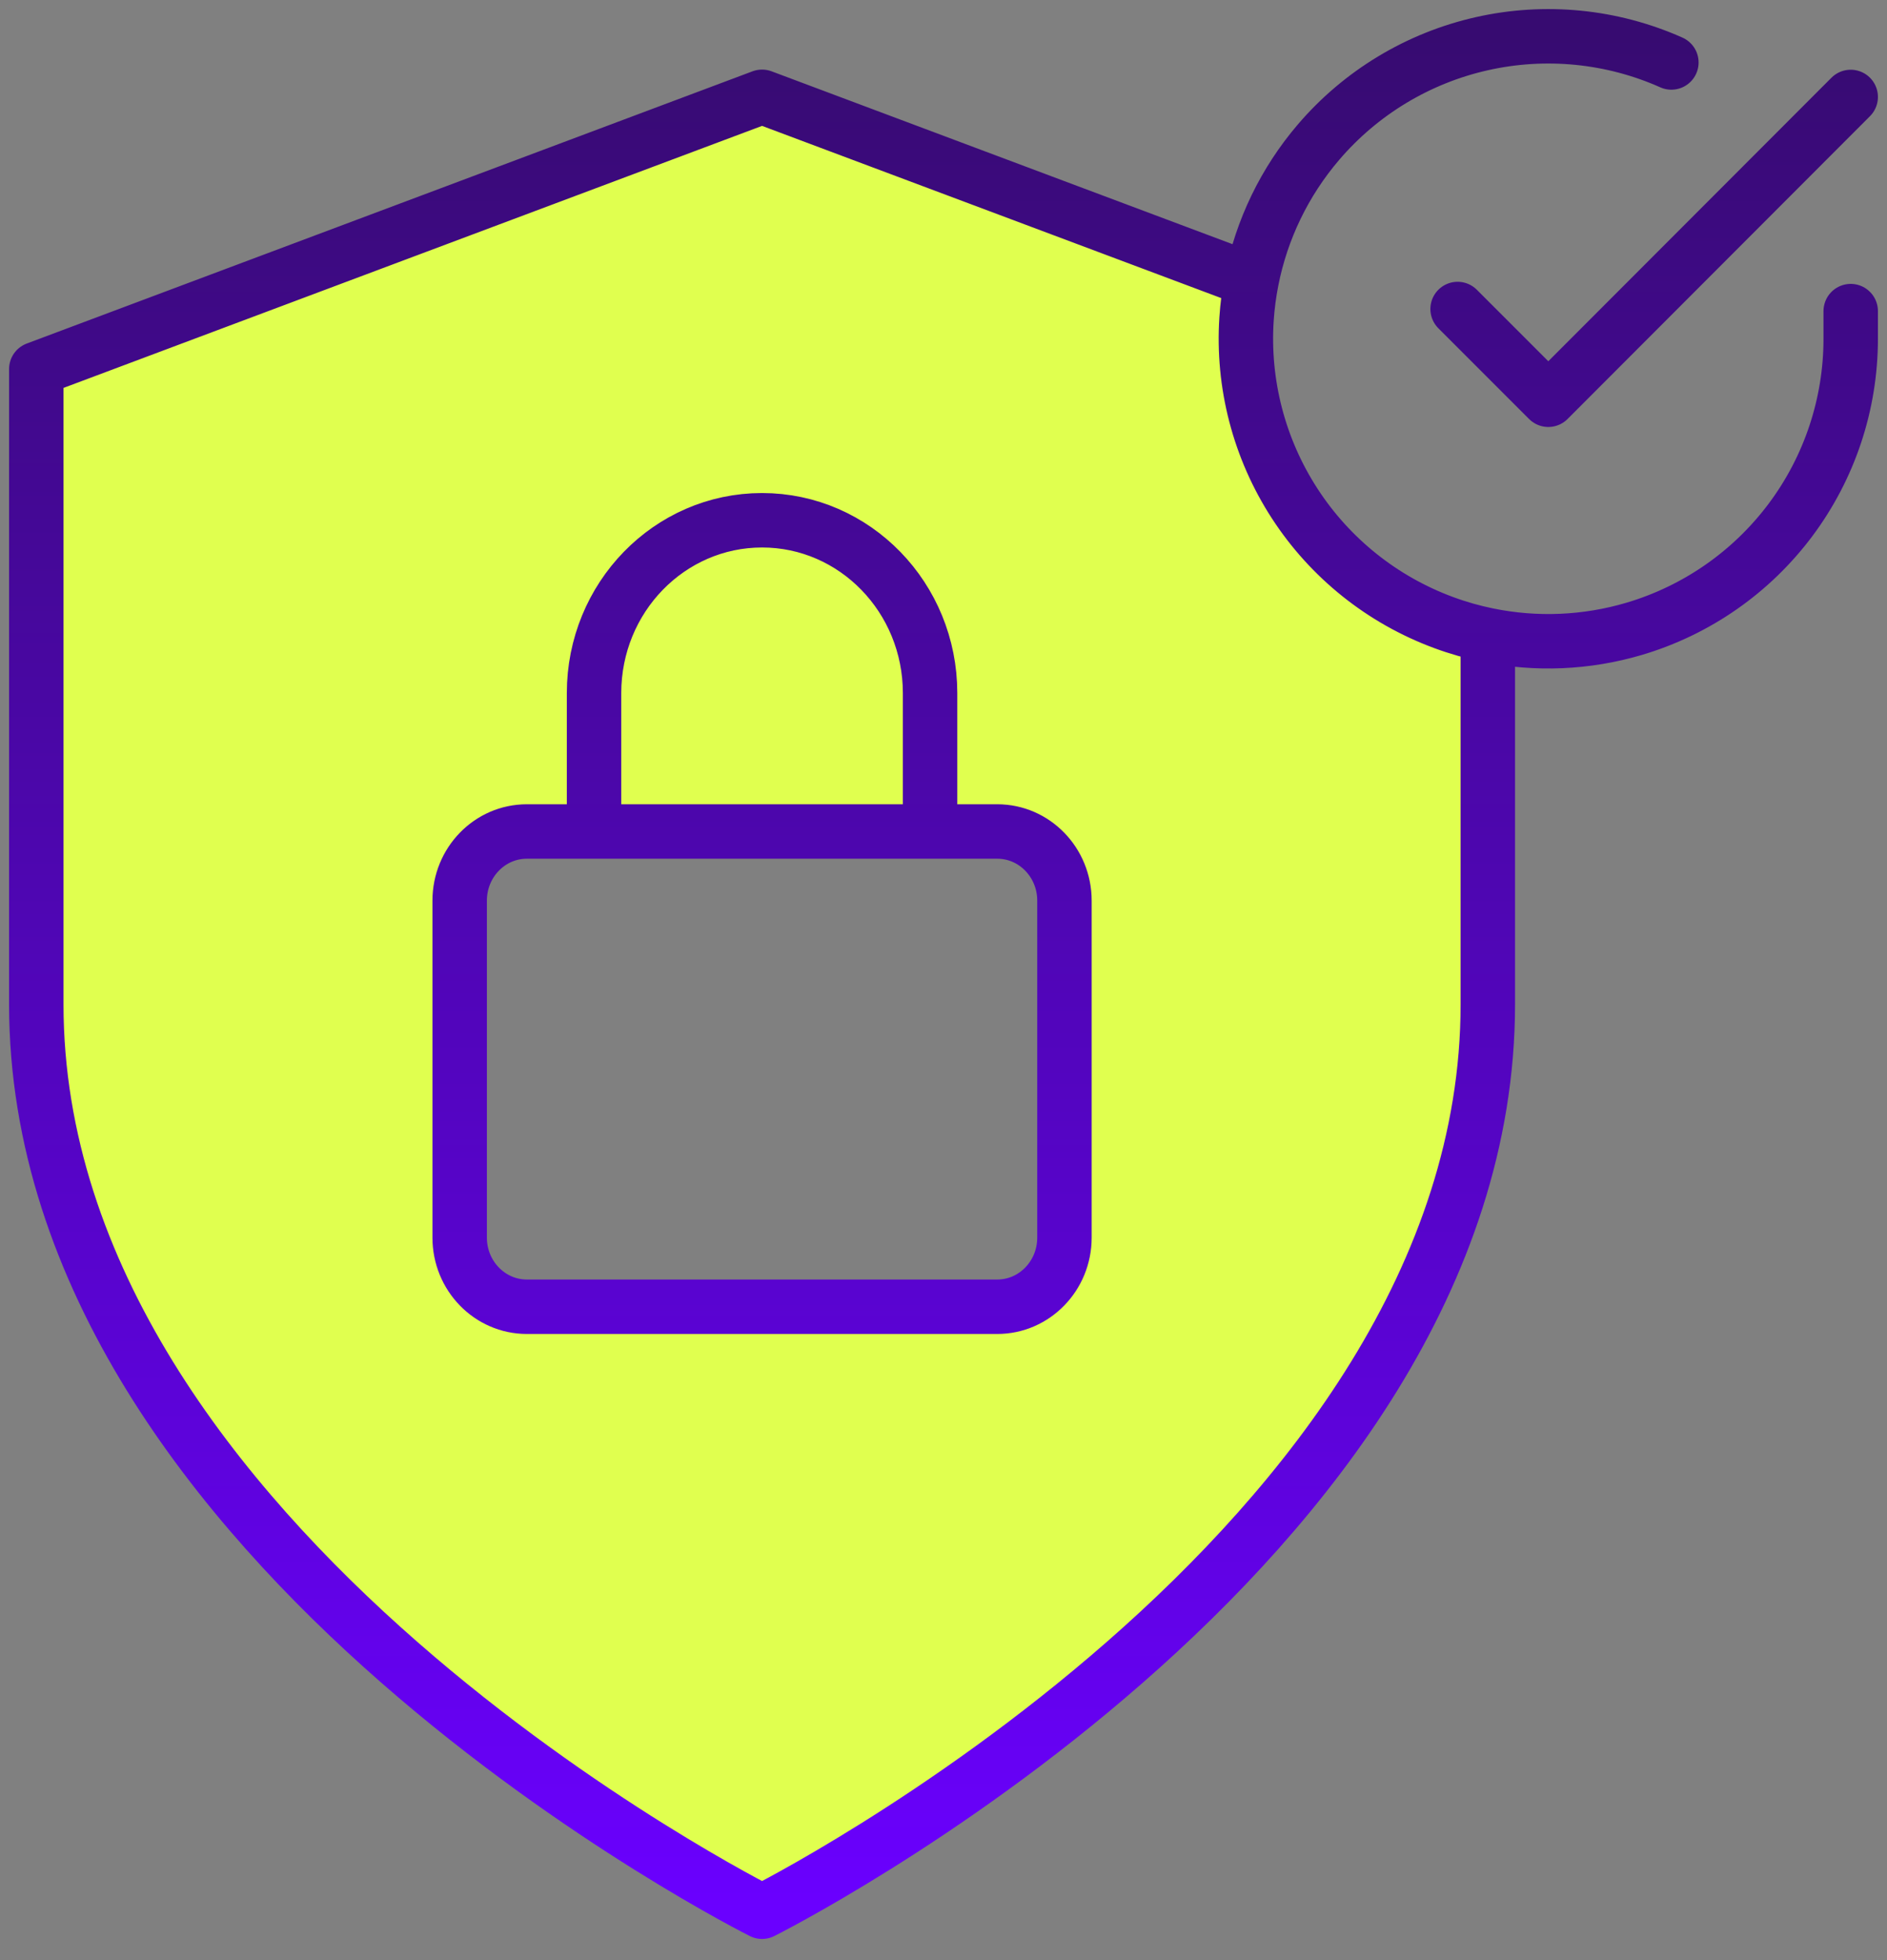
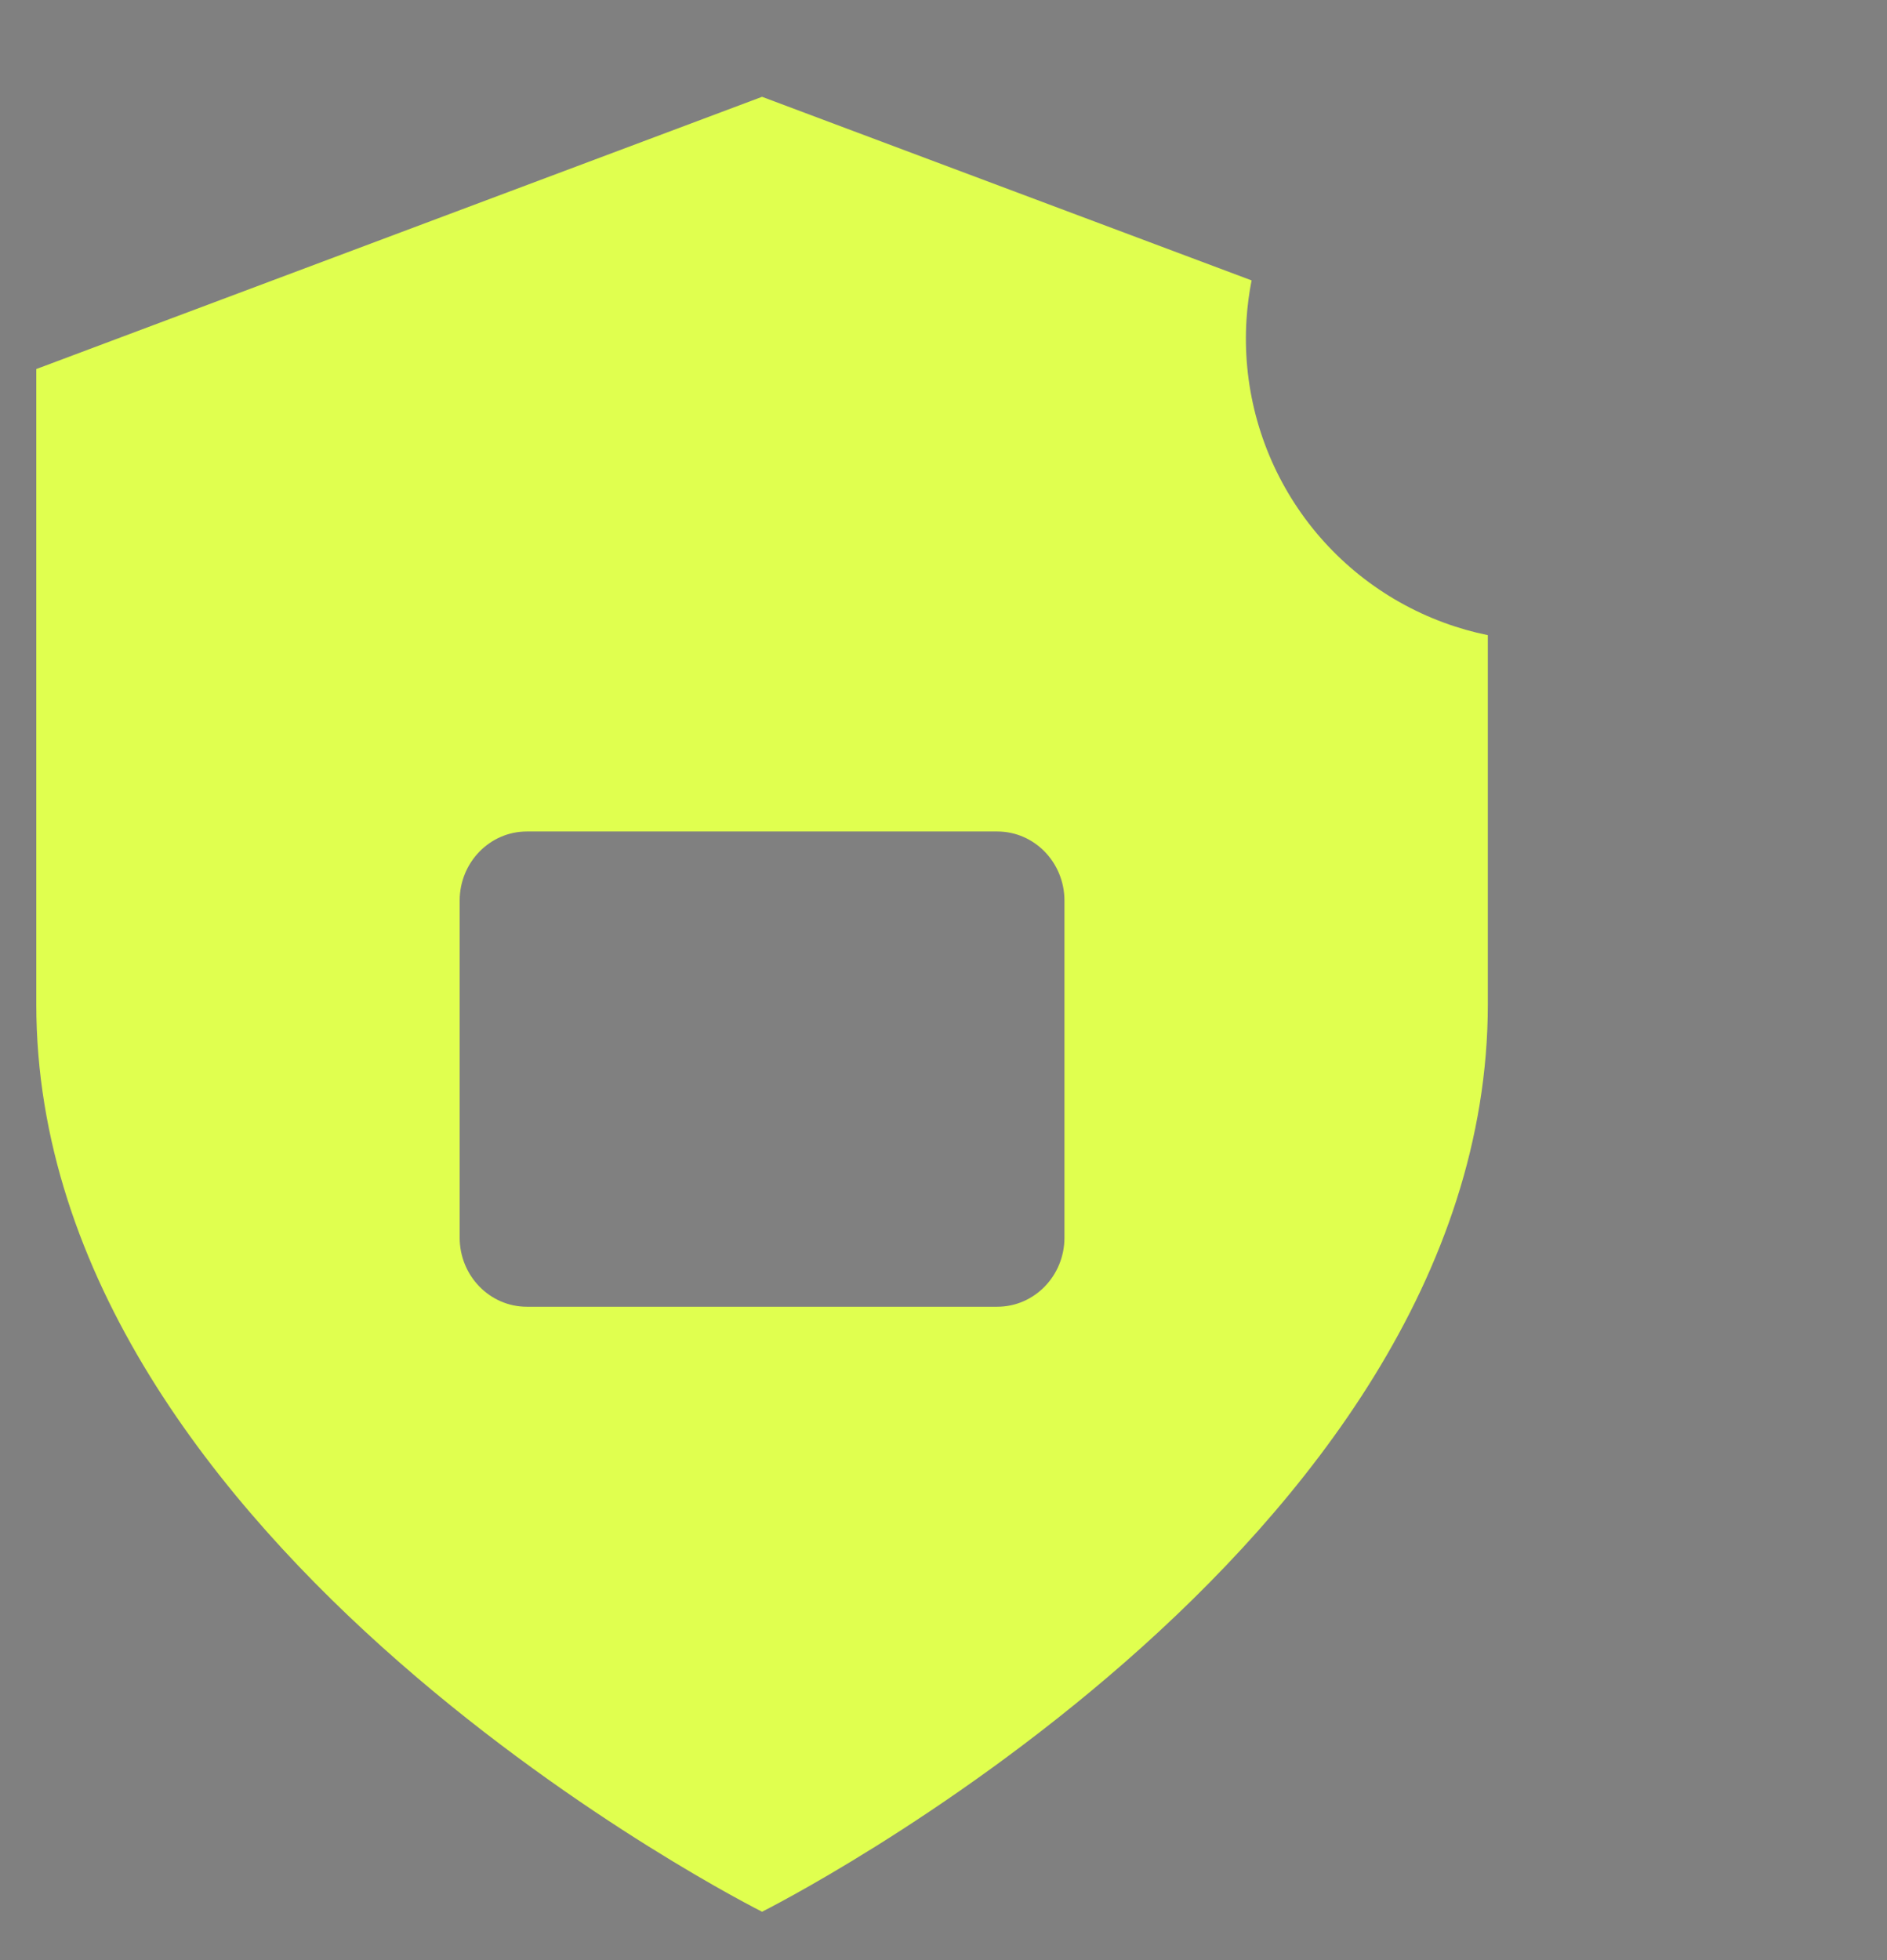
<svg xmlns="http://www.w3.org/2000/svg" width="52" height="54" viewBox="0 0 52 54" fill="none">
  <rect x="0" y="0" width="52" height="54" fill="#808080" stroke="none" />
  <path fill-rule="evenodd" clip-rule="evenodd" d="M21 52.667C21 52.667 41 42.667 41 27.667V17.498C40.587 17.414 40.178 17.298 39.779 17.15C38.093 16.527 36.654 15.377 35.676 13.869C34.698 12.361 34.233 10.578 34.351 8.785C34.375 8.428 34.421 8.074 34.49 7.725L21 2.667L1 10.167V27.667C1 42.667 21 52.667 21 52.667ZM27.482 22.907C28.504 22.907 29.333 23.76 29.333 24.812V34.096C29.333 35.147 28.504 36 27.482 36H14.518C13.496 36 12.667 35.147 12.667 34.096V24.812C12.667 23.76 13.496 22.907 14.518 22.907H16.37H25.63H27.482Z" fill="#E0FF4F" />
-   <path d="M16.37 22.907H14.518C13.496 22.907 12.667 23.76 12.667 24.812V34.096C12.667 35.147 13.496 36 14.518 36H27.482C28.504 36 29.333 35.147 29.333 34.096V24.812C29.333 23.76 28.504 22.907 27.482 22.907H25.63M16.37 22.907V19.094C16.37 16.465 18.443 14.333 21 14.333C23.557 14.333 25.63 16.465 25.63 19.094V22.907M16.37 22.907H25.63M51 8.571V9.338C50.999 11.135 50.417 12.884 49.341 14.323C48.265 15.762 46.753 16.815 45.029 17.325C43.715 17.713 42.331 17.77 41 17.498M46.058 1.721C44.417 0.99 42.583 0.809 40.83 1.205C39.077 1.601 37.499 2.553 36.332 3.919C35.397 5.013 34.765 6.325 34.49 7.725M51 2.671L42.667 11.013L40.167 8.513M34.49 7.725C34.421 8.074 34.375 8.428 34.351 8.785C34.233 10.578 34.698 12.361 35.676 13.869C36.654 15.377 38.093 16.527 39.779 17.15C40.178 17.298 40.587 17.414 41 17.498M34.49 7.725L21 2.667L1 10.167V27.667C1 42.667 21 52.667 21 52.667C21 52.667 41 42.667 41 27.667V17.498" stroke="url(#paint0_linear)" stroke-width="1.5" stroke-linecap="round" stroke-linejoin="round" />
  <defs>
    <linearGradient id="paint0_linear" x1="26" y1="1" x2="26" y2="52.667" gradientUnits="userSpaceOnUse">
      <stop stop-color="#370B71" />
      <stop offset="1" stop-color="#6A00FF" />
    </linearGradient>
  </defs>
</svg>